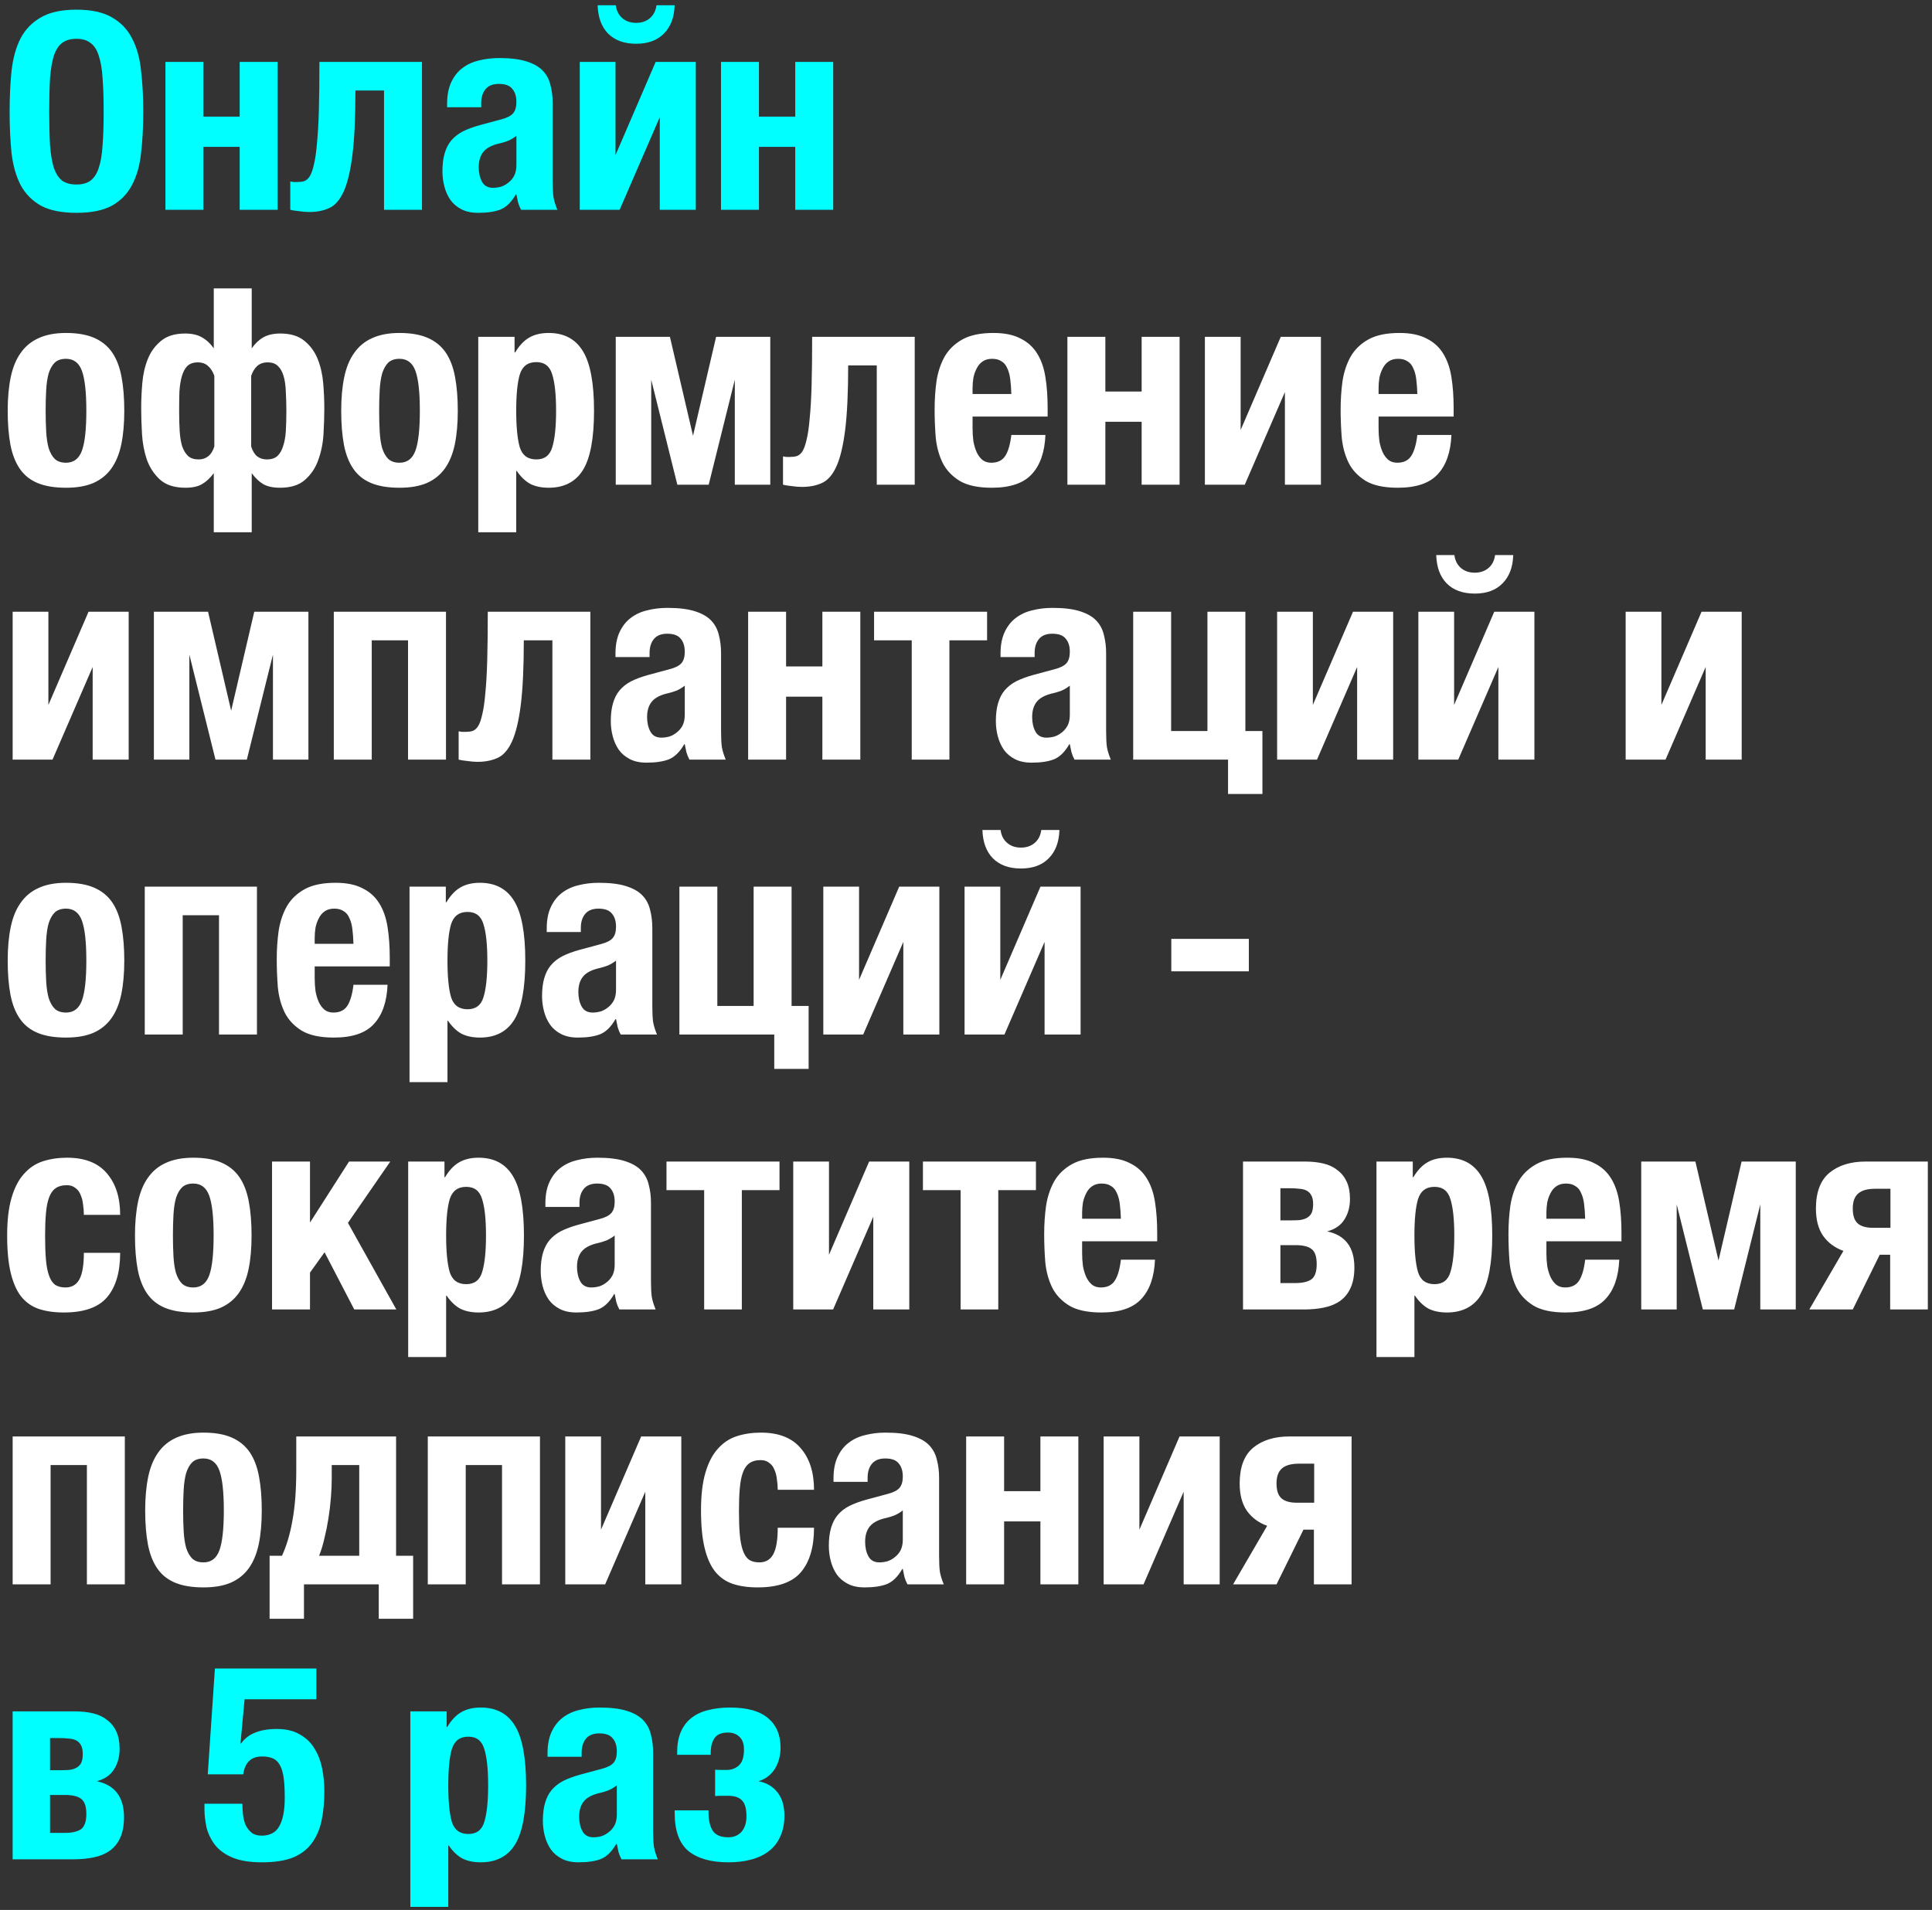
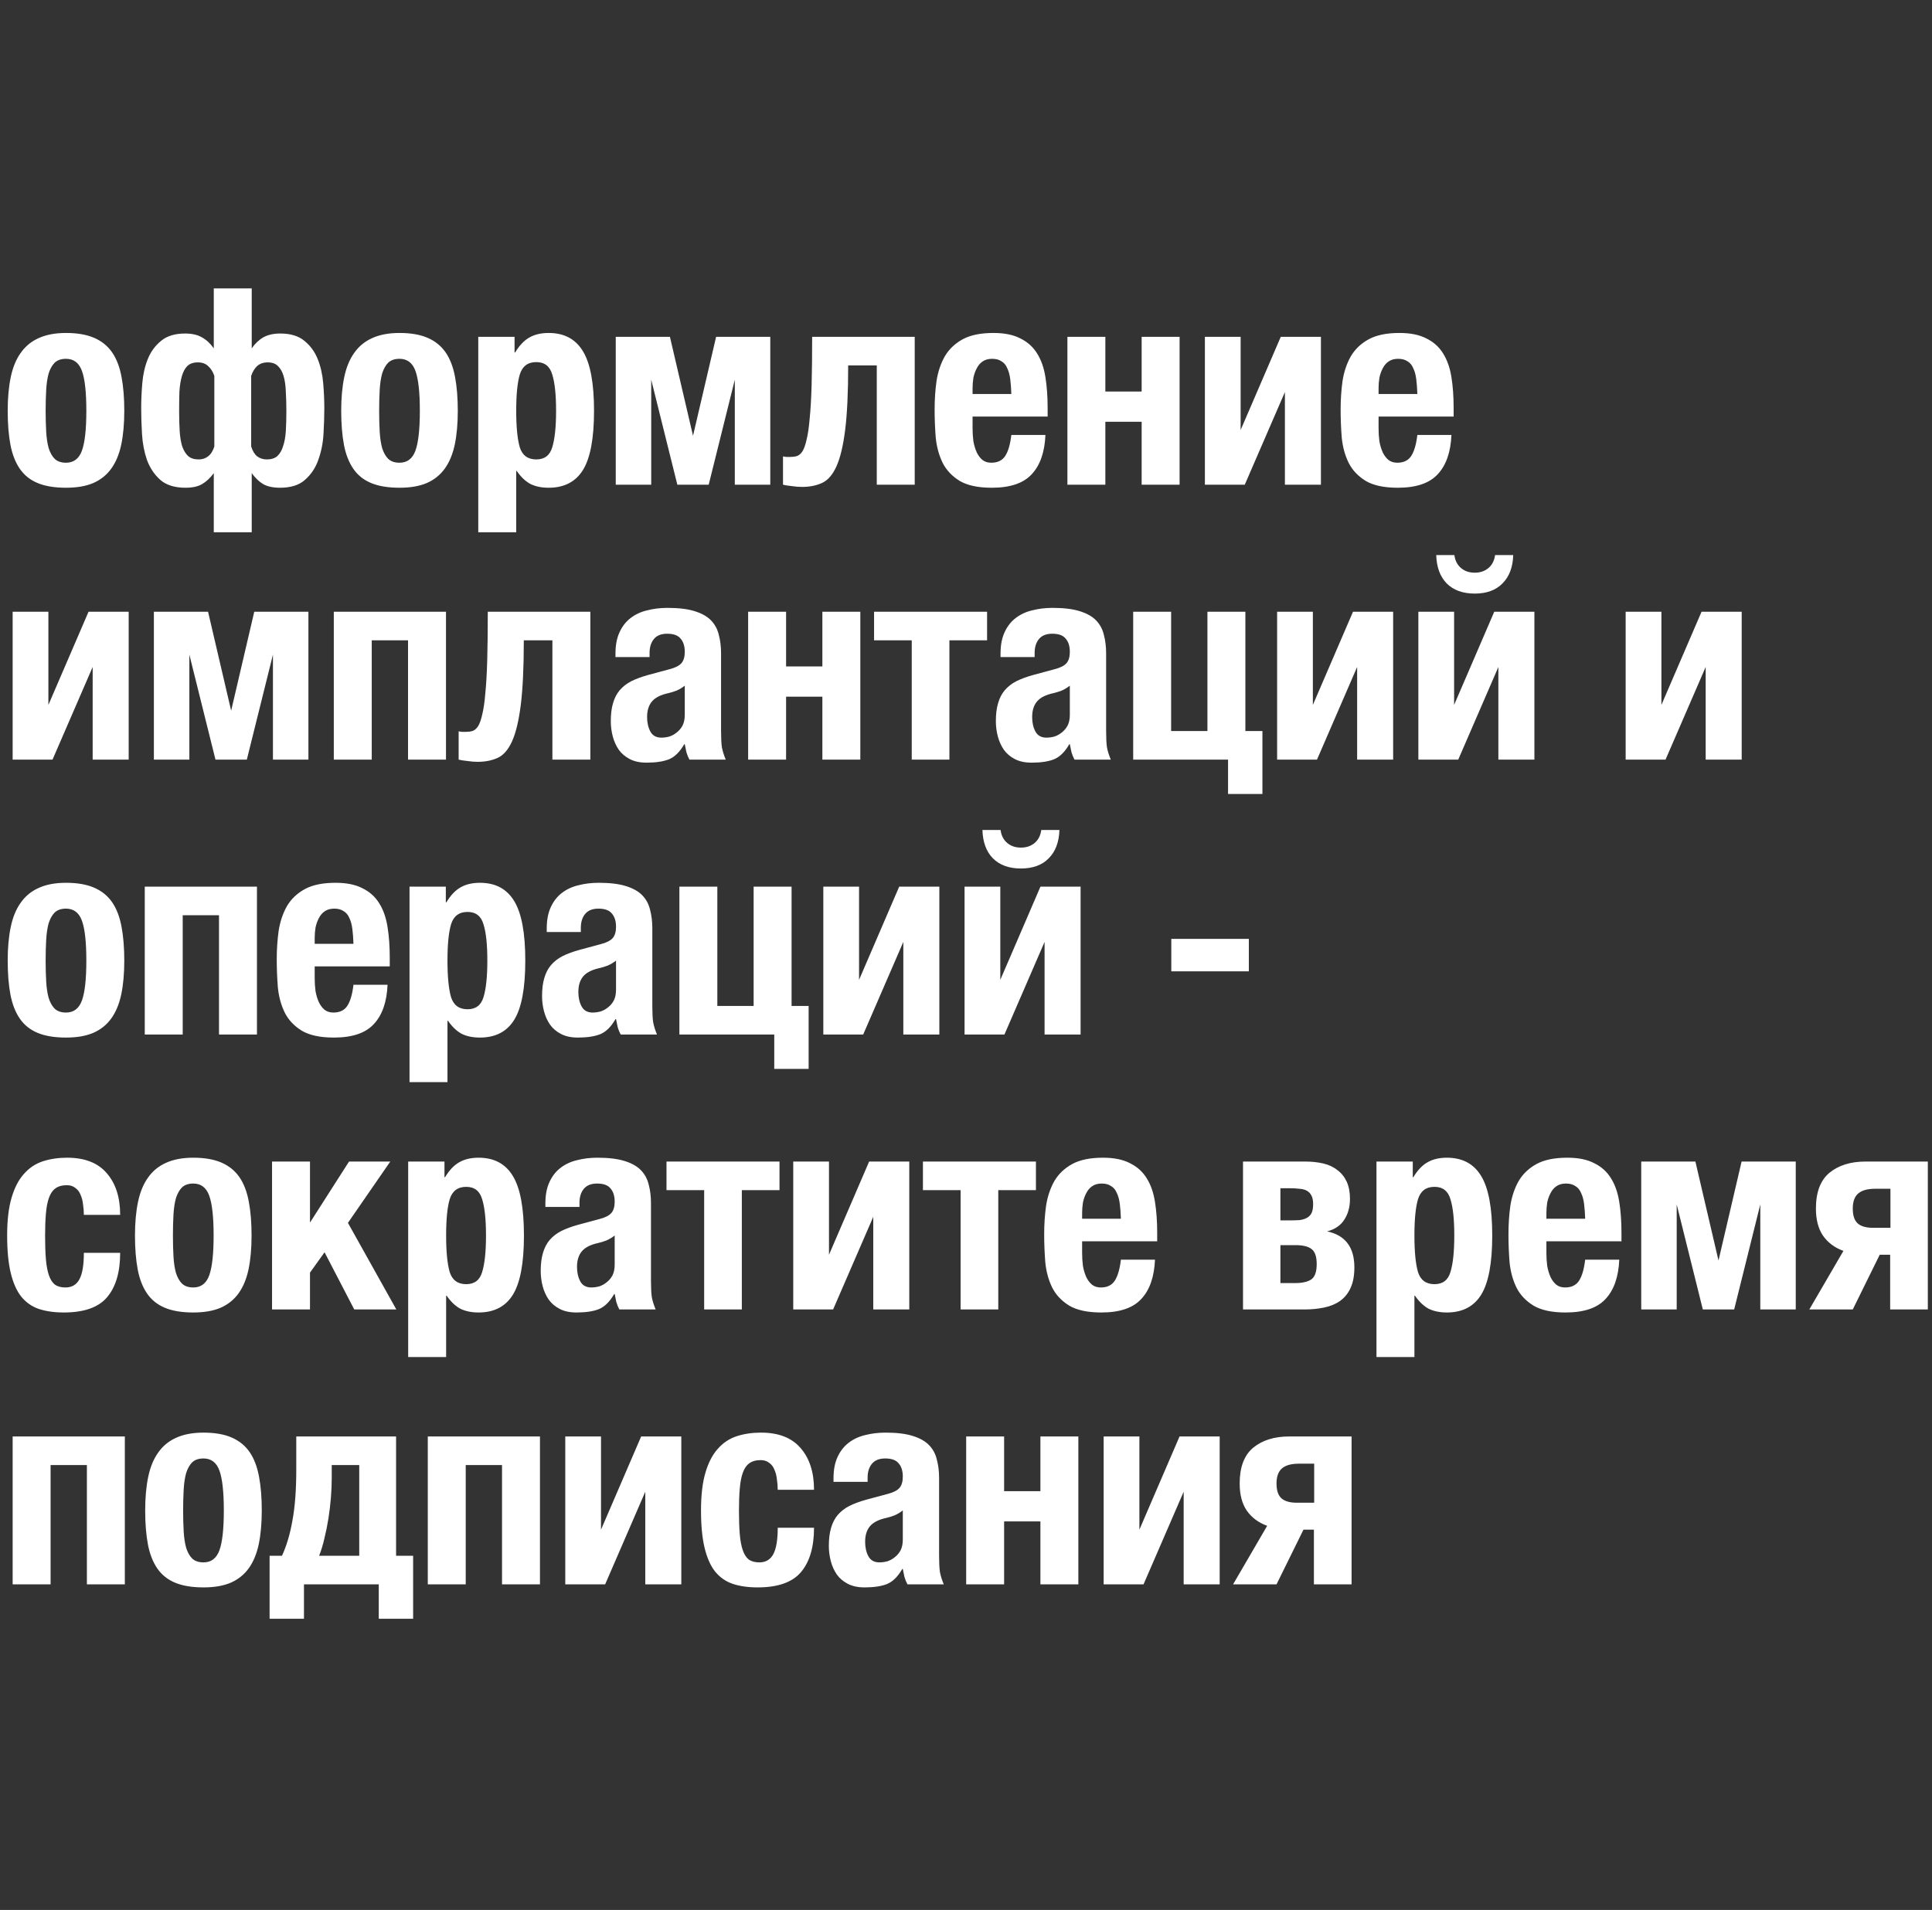
<svg xmlns="http://www.w3.org/2000/svg" width="267" height="264" viewBox="0 0 267 264" fill="none">
  <rect x="0" y="0" width="267" height="264" fill="#333333" stroke="none" />
-   <path d="M10.564 29.418C8.512 29.418 6.878 29.089 5.662 28.43C4.446 27.746 3.509 26.796 2.85 25.58C2.217 24.339 1.799 22.869 1.596 21.172C1.419 19.449 1.33 17.537 1.33 15.434C1.33 13.382 1.419 11.495 1.596 9.772C1.799 8.024 2.217 6.529 2.85 5.288C3.509 4.047 4.446 3.084 5.662 2.4C6.878 1.691 8.512 1.336 10.564 1.336C12.616 1.336 14.25 1.691 15.466 2.4C16.682 3.084 17.607 4.047 18.24 5.288C18.899 6.529 19.317 8.024 19.494 9.772C19.697 11.495 19.798 13.382 19.798 15.434C19.798 17.537 19.697 19.449 19.494 21.172C19.317 22.869 18.899 24.339 18.24 25.58C17.607 26.796 16.682 27.746 15.466 28.43C14.25 29.089 12.616 29.418 10.564 29.418ZM10.564 25.504C11.375 25.504 12.021 25.327 12.502 24.972C13.009 24.592 13.389 24.009 13.642 23.224C13.921 22.413 14.098 21.375 14.174 20.108C14.275 18.816 14.326 17.258 14.326 15.434C14.326 13.61 14.275 12.065 14.174 10.798C14.098 9.531 13.921 8.493 13.642 7.682C13.389 6.871 13.009 6.289 12.502 5.934C12.021 5.554 11.375 5.364 10.564 5.364C9.753 5.364 9.095 5.554 8.588 5.934C8.107 6.289 7.727 6.871 7.448 7.682C7.195 8.493 7.017 9.531 6.916 10.798C6.84 12.065 6.802 13.61 6.802 15.434C6.802 17.258 6.84 18.816 6.916 20.108C7.017 21.375 7.195 22.413 7.448 23.224C7.727 24.009 8.107 24.592 8.588 24.972C9.095 25.327 9.753 25.504 10.564 25.504ZM22.863 8.556H28.107V16.118H33.123V8.556H38.367V29H33.123V20.298H28.107V29H22.863V8.556ZM42.737 29.304C42.307 29.304 41.838 29.266 41.331 29.19C40.825 29.139 40.419 29.076 40.115 29V25.086C40.242 25.111 40.394 25.137 40.571 25.162C40.774 25.162 40.939 25.162 41.065 25.162C41.42 25.162 41.737 25.124 42.015 25.048C42.319 24.947 42.585 24.719 42.813 24.364C43.041 23.984 43.231 23.439 43.383 22.73C43.561 22.021 43.7 21.058 43.801 19.842C43.928 18.601 44.017 17.068 44.067 15.244C44.118 13.395 44.143 11.165 44.143 8.556H58.317V29H53.073V12.508H49.121C49.121 16.232 48.982 19.209 48.703 21.438C48.425 23.642 48.019 25.327 47.487 26.492C46.955 27.657 46.284 28.417 45.473 28.772C44.688 29.127 43.776 29.304 42.737 29.304ZM66.084 29.418C65.172 29.418 64.399 29.253 63.766 28.924C63.133 28.595 62.626 28.164 62.246 27.632C61.866 27.075 61.587 26.454 61.41 25.77C61.233 25.086 61.144 24.389 61.144 23.68C61.144 22.717 61.245 21.894 61.448 21.21C61.651 20.501 61.955 19.905 62.36 19.424C62.791 18.917 63.323 18.499 63.956 18.17C64.615 17.841 65.4 17.549 66.312 17.296L69.276 16.498C70.061 16.295 70.606 16.017 70.91 15.662C71.214 15.307 71.366 14.788 71.366 14.104C71.366 13.319 71.176 12.711 70.796 12.28C70.441 11.824 69.821 11.596 68.934 11.596C68.123 11.596 67.515 11.837 67.11 12.318C66.705 12.799 66.502 13.445 66.502 14.256V14.826H61.79V14.332C61.79 13.167 61.98 12.179 62.36 11.368C62.74 10.557 63.247 9.911 63.88 9.43C64.539 8.923 65.299 8.569 66.16 8.366C67.047 8.138 67.984 8.024 68.972 8.024C70.517 8.024 71.771 8.176 72.734 8.48C73.722 8.784 74.482 9.215 75.014 9.772C75.546 10.329 75.901 11.001 76.078 11.786C76.281 12.546 76.382 13.382 76.382 14.294V25.048C76.382 26.011 76.42 26.758 76.496 27.29C76.597 27.822 76.775 28.392 77.028 29H72.012C71.835 28.671 71.695 28.329 71.594 27.974C71.518 27.594 71.442 27.227 71.366 26.872H71.29C70.682 27.936 69.973 28.633 69.162 28.962C68.377 29.266 67.351 29.418 66.084 29.418ZM68.136 25.96C68.491 25.96 68.858 25.909 69.238 25.808C69.618 25.681 69.96 25.491 70.264 25.238C70.593 24.985 70.859 24.668 71.062 24.288C71.265 23.883 71.366 23.389 71.366 22.806V18.778C71.011 19.057 70.631 19.285 70.226 19.462C69.821 19.614 69.453 19.728 69.124 19.804C68.06 20.032 67.3 20.412 66.844 20.944C66.388 21.476 66.16 22.198 66.16 23.11C66.16 23.895 66.312 24.567 66.616 25.124C66.92 25.681 67.427 25.96 68.136 25.96ZM80.123 8.556H85.063V21.438L90.611 8.556H96.159V29H91.181V16.194L85.633 29H80.123V8.556ZM87.913 6.048C86.266 6.048 84.974 5.579 84.037 4.642C83.125 3.705 82.644 2.4 82.593 0.728H85.101C85.202 1.488 85.506 2.083 86.013 2.514C86.52 2.945 87.153 3.16 87.913 3.16C88.673 3.16 89.306 2.945 89.813 2.514C90.32 2.083 90.624 1.488 90.725 0.728H93.233C93.182 2.4 92.688 3.705 91.751 4.642C90.839 5.579 89.56 6.048 87.913 6.048ZM99.642 8.556H104.887V16.118H109.903V8.556H115.147V29H109.903V20.298H104.887V29H99.642V8.556ZM1.748 236.556H10.374C11.261 236.556 12.084 236.645 12.844 236.822C13.604 236.999 14.25 237.303 14.782 237.734C15.339 238.139 15.77 238.671 16.074 239.33C16.378 239.989 16.53 240.787 16.53 241.724C16.53 242.839 16.264 243.801 15.732 244.612C15.225 245.397 14.44 245.929 13.376 246.208C15.884 246.74 17.138 248.399 17.138 251.186C17.138 252.326 16.961 253.276 16.606 254.036C16.277 254.771 15.795 255.366 15.162 255.822C14.554 256.253 13.819 256.557 12.958 256.734C12.122 256.911 11.21 257 10.222 257H1.748V236.556ZM8.968 253.352C9.931 253.352 10.665 253.187 11.172 252.858C11.679 252.503 11.932 251.794 11.932 250.73C11.932 249.691 11.691 248.995 11.21 248.64C10.754 248.285 10.007 248.108 8.968 248.108H6.916V253.352H8.968ZM8.208 244.688C8.689 244.688 9.133 244.675 9.538 244.65C9.943 244.599 10.285 244.498 10.564 244.346C10.843 244.194 11.058 243.979 11.21 243.7C11.362 243.396 11.438 242.978 11.438 242.446C11.438 241.939 11.362 241.547 11.21 241.268C11.058 240.964 10.843 240.736 10.564 240.584C10.285 240.432 9.943 240.343 9.538 240.318C9.133 240.267 8.677 240.242 8.17 240.242H6.916V244.688H8.208ZM43.722 234.884H33.804L33.234 241.002H33.31C33.817 240.293 34.476 239.786 35.286 239.482C36.097 239.153 37.085 238.988 38.25 238.988C39.542 238.988 40.606 239.241 41.442 239.748C42.304 240.229 42.975 240.875 43.456 241.686C43.963 242.497 44.318 243.421 44.52 244.46C44.723 245.473 44.824 246.512 44.824 247.576C44.824 249.071 44.698 250.426 44.444 251.642C44.191 252.858 43.735 253.909 43.076 254.796C42.443 255.657 41.569 256.316 40.454 256.772C39.34 257.203 37.921 257.418 36.198 257.418C34.501 257.418 33.12 257.19 32.056 256.734C31.018 256.278 30.22 255.683 29.662 254.948C29.105 254.188 28.725 253.377 28.522 252.516C28.345 251.629 28.256 250.806 28.256 250.046V249.324H33.5C33.5 249.78 33.526 250.261 33.576 250.768C33.627 251.275 33.741 251.756 33.918 252.212C34.121 252.643 34.4 253.01 34.754 253.314C35.109 253.593 35.578 253.732 36.16 253.732C37.3 253.732 38.111 253.301 38.592 252.44C39.099 251.553 39.352 250.236 39.352 248.488C39.352 247.373 39.302 246.449 39.2 245.714C39.099 244.979 38.922 244.397 38.668 243.966C38.44 243.535 38.124 243.231 37.718 243.054C37.313 242.877 36.806 242.788 36.198 242.788C35.413 242.788 34.805 243.016 34.374 243.472C33.969 243.903 33.716 244.498 33.614 245.258H28.712L29.7 230.628H43.722V234.884ZM56.707 236.556H61.723V238.722H61.799C62.382 237.759 63.028 237.075 63.737 236.67C64.472 236.239 65.371 236.024 66.435 236.024C68.588 236.024 70.172 236.873 71.185 238.57C72.198 240.242 72.705 242.978 72.705 246.778C72.705 250.578 72.198 253.301 71.185 254.948C70.172 256.595 68.588 257.418 66.435 257.418C65.447 257.418 64.598 257.241 63.889 256.886C63.205 256.506 62.584 255.911 62.027 255.1H61.951V263.574H56.707V236.556ZM64.725 253.504C65.865 253.504 66.6 252.947 66.929 251.832C67.284 250.692 67.461 249.007 67.461 246.778C67.461 244.549 67.284 242.877 66.929 241.762C66.6 240.622 65.865 240.052 64.725 240.052C63.56 240.052 62.8 240.622 62.445 241.762C62.116 242.877 61.951 244.549 61.951 246.778C61.951 249.007 62.116 250.692 62.445 251.832C62.8 252.947 63.56 253.504 64.725 253.504ZM79.963 257.418C79.051 257.418 78.278 257.253 77.645 256.924C77.012 256.595 76.505 256.164 76.125 255.632C75.745 255.075 75.466 254.454 75.289 253.77C75.112 253.086 75.023 252.389 75.023 251.68C75.023 250.717 75.124 249.894 75.327 249.21C75.53 248.501 75.834 247.905 76.239 247.424C76.67 246.917 77.202 246.499 77.835 246.17C78.494 245.841 79.279 245.549 80.191 245.296L83.155 244.498C83.94 244.295 84.485 244.017 84.789 243.662C85.093 243.307 85.245 242.788 85.245 242.104C85.245 241.319 85.055 240.711 84.675 240.28C84.32 239.824 83.7 239.596 82.813 239.596C82.002 239.596 81.394 239.837 80.989 240.318C80.584 240.799 80.381 241.445 80.381 242.256V242.826H75.669V242.332C75.669 241.167 75.859 240.179 76.239 239.368C76.619 238.557 77.126 237.911 77.759 237.43C78.418 236.923 79.178 236.569 80.039 236.366C80.926 236.138 81.863 236.024 82.851 236.024C84.396 236.024 85.65 236.176 86.613 236.48C87.601 236.784 88.361 237.215 88.893 237.772C89.425 238.329 89.78 239.001 89.957 239.786C90.16 240.546 90.261 241.382 90.261 242.294V253.048C90.261 254.011 90.299 254.758 90.375 255.29C90.476 255.822 90.654 256.392 90.907 257H85.891C85.714 256.671 85.574 256.329 85.473 255.974C85.397 255.594 85.321 255.227 85.245 254.872H85.169C84.561 255.936 83.852 256.633 83.041 256.962C82.256 257.266 81.23 257.418 79.963 257.418ZM82.015 253.96C82.37 253.96 82.737 253.909 83.117 253.808C83.497 253.681 83.839 253.491 84.143 253.238C84.472 252.985 84.738 252.668 84.941 252.288C85.144 251.883 85.245 251.389 85.245 250.806V246.778C84.89 247.057 84.51 247.285 84.105 247.462C83.7 247.614 83.332 247.728 83.003 247.804C81.939 248.032 81.179 248.412 80.723 248.944C80.267 249.476 80.039 250.198 80.039 251.11C80.039 251.895 80.191 252.567 80.495 253.124C80.799 253.681 81.306 253.96 82.015 253.96ZM100.652 257.418C98.271 257.418 96.434 256.899 95.142 255.86C93.875 254.796 93.242 253.048 93.242 250.616V250.236H97.916V250.502C97.916 251.617 98.119 252.478 98.524 253.086C98.929 253.669 99.639 253.96 100.652 253.96C101.412 253.96 102.02 253.707 102.476 253.2C102.932 252.668 103.16 251.959 103.16 251.072C103.16 250.008 102.957 249.273 102.552 248.868C102.147 248.437 101.501 248.222 100.614 248.222C100.487 248.222 100.221 248.222 99.816 248.222C99.436 248.222 99.107 248.235 98.828 248.26V244.612C99.031 244.637 99.322 244.65 99.702 244.65C100.082 244.65 100.323 244.65 100.424 244.65C101.083 244.65 101.64 244.447 102.096 244.042C102.577 243.611 102.818 242.877 102.818 241.838C102.818 241.053 102.615 240.47 102.21 240.09C101.805 239.685 101.273 239.482 100.614 239.482C99.727 239.482 99.107 239.735 98.752 240.242C98.397 240.749 98.22 241.433 98.22 242.294V242.56H93.584V242.218C93.584 241.078 93.761 240.115 94.116 239.33C94.471 238.545 94.965 237.911 95.598 237.43C96.257 236.923 97.029 236.569 97.916 236.366C98.828 236.138 99.816 236.024 100.88 236.024C103.261 236.024 105.022 236.518 106.162 237.506C107.302 238.469 107.872 239.824 107.872 241.572C107.872 242.079 107.809 242.585 107.682 243.092C107.555 243.573 107.365 244.029 107.112 244.46C106.859 244.865 106.542 245.22 106.162 245.524C105.782 245.828 105.339 246.056 104.832 246.208C105.972 246.436 106.846 246.955 107.454 247.766C108.087 248.551 108.404 249.628 108.404 250.996C108.404 252.085 108.214 253.035 107.834 253.846C107.479 254.657 106.96 255.328 106.276 255.86C105.592 256.392 104.769 256.785 103.806 257.038C102.869 257.291 101.817 257.418 100.652 257.418Z" fill="#00FFFF" />
  <path d="M9.12 67.418C7.549 67.418 6.245 67.203 5.206 66.772C4.167 66.341 3.344 65.683 2.736 64.796C2.128 63.909 1.697 62.807 1.444 61.49C1.191 60.147 1.064 58.577 1.064 56.778C1.064 55.03 1.203 53.485 1.482 52.142C1.761 50.799 2.217 49.685 2.85 48.798C3.483 47.886 4.307 47.202 5.32 46.746C6.359 46.265 7.625 46.024 9.12 46.024C10.691 46.024 11.995 46.252 13.034 46.708C14.073 47.164 14.896 47.835 15.504 48.722C16.112 49.609 16.543 50.736 16.796 52.104C17.049 53.447 17.176 55.005 17.176 56.778C17.176 58.551 17.037 60.109 16.758 61.452C16.479 62.769 16.023 63.871 15.39 64.758C14.757 65.645 13.921 66.316 12.882 66.772C11.869 67.203 10.615 67.418 9.12 67.418ZM9.12 63.96C10.184 63.96 10.919 63.403 11.324 62.288C11.729 61.173 11.932 59.337 11.932 56.778C11.932 54.219 11.729 52.383 11.324 51.268C10.919 50.153 10.184 49.596 9.12 49.596C8.461 49.596 7.942 49.773 7.562 50.128C7.207 50.483 6.929 50.977 6.726 51.61C6.549 52.243 6.435 53.003 6.384 53.89C6.333 54.777 6.308 55.739 6.308 56.778C6.308 57.817 6.333 58.779 6.384 59.666C6.435 60.553 6.549 61.313 6.726 61.946C6.929 62.579 7.207 63.073 7.562 63.428C7.942 63.783 8.461 63.96 9.12 63.96ZM29.544 65.404C29.037 66.088 28.492 66.595 27.91 66.924C27.352 67.253 26.593 67.418 25.63 67.418C24.135 67.418 22.97 67.051 22.134 66.316C21.323 65.581 20.715 64.669 20.31 63.58C19.93 62.465 19.702 61.275 19.626 60.008C19.55 58.716 19.512 57.513 19.512 56.398C19.512 55.334 19.562 54.194 19.664 52.978C19.765 51.762 20.018 50.647 20.424 49.634C20.829 48.621 21.437 47.785 22.248 47.126C23.058 46.442 24.173 46.1 25.592 46.1C26.529 46.1 27.302 46.277 27.91 46.632C28.543 46.987 29.088 47.493 29.544 48.152V39.868H34.788V48.152C35.244 47.493 35.776 46.987 36.384 46.632C37.017 46.277 37.803 46.1 38.74 46.1C40.158 46.1 41.273 46.442 42.084 47.126C42.895 47.785 43.502 48.621 43.908 49.634C44.313 50.647 44.566 51.762 44.668 52.978C44.769 54.194 44.82 55.334 44.82 56.398C44.82 57.513 44.782 58.716 44.706 60.008C44.63 61.275 44.389 62.465 43.984 63.58C43.604 64.669 42.996 65.581 42.16 66.316C41.349 67.051 40.197 67.418 38.702 67.418C37.739 67.418 36.967 67.253 36.384 66.924C35.827 66.595 35.294 66.088 34.788 65.404V73.574H29.544V65.404ZM27.454 63.504C27.96 63.504 28.391 63.365 28.746 63.086C29.126 62.807 29.417 62.351 29.62 61.718V51.952C29.417 51.369 29.126 50.913 28.746 50.584C28.391 50.255 27.922 50.09 27.34 50.09C26.732 50.09 26.25 50.255 25.896 50.584C25.567 50.913 25.313 51.382 25.136 51.99C24.959 52.598 24.845 53.32 24.794 54.156C24.768 54.967 24.756 55.866 24.756 56.854C24.756 57.842 24.781 58.754 24.832 59.59C24.883 60.401 24.997 61.097 25.174 61.68C25.377 62.263 25.655 62.719 26.01 63.048C26.364 63.352 26.846 63.504 27.454 63.504ZM36.878 63.504C37.486 63.504 37.967 63.352 38.322 63.048C38.676 62.719 38.943 62.263 39.12 61.68C39.322 61.097 39.449 60.401 39.5 59.59C39.55 58.754 39.576 57.842 39.576 56.854C39.576 55.866 39.55 54.967 39.5 54.156C39.474 53.32 39.373 52.598 39.196 51.99C39.019 51.382 38.752 50.913 38.398 50.584C38.069 50.255 37.6 50.09 36.992 50.09C36.409 50.09 35.928 50.255 35.548 50.584C35.193 50.913 34.914 51.369 34.712 51.952V61.718C34.914 62.351 35.193 62.807 35.548 63.086C35.928 63.365 36.371 63.504 36.878 63.504ZM55.21 67.418C53.639 67.418 52.334 67.203 51.296 66.772C50.257 66.341 49.434 65.683 48.826 64.796C48.218 63.909 47.787 62.807 47.534 61.49C47.281 60.147 47.154 58.577 47.154 56.778C47.154 55.03 47.293 53.485 47.572 52.142C47.85 50.799 48.306 49.685 48.94 48.798C49.573 47.886 50.397 47.202 51.41 46.746C52.449 46.265 53.715 46.024 55.21 46.024C56.781 46.024 58.085 46.252 59.124 46.708C60.163 47.164 60.986 47.835 61.594 48.722C62.202 49.609 62.633 50.736 62.886 52.104C63.139 53.447 63.266 55.005 63.266 56.778C63.266 58.551 63.127 60.109 62.848 61.452C62.569 62.769 62.113 63.871 61.48 64.758C60.846 65.645 60.011 66.316 58.972 66.772C57.959 67.203 56.705 67.418 55.21 67.418ZM55.21 63.96C56.274 63.96 57.008 63.403 57.414 62.288C57.819 61.173 58.022 59.337 58.022 56.778C58.022 54.219 57.819 52.383 57.414 51.268C57.008 50.153 56.274 49.596 55.21 49.596C54.551 49.596 54.032 49.773 53.652 50.128C53.297 50.483 53.019 50.977 52.816 51.61C52.639 52.243 52.525 53.003 52.474 53.89C52.423 54.777 52.398 55.739 52.398 56.778C52.398 57.817 52.423 58.779 52.474 59.666C52.525 60.553 52.639 61.313 52.816 61.946C53.019 62.579 53.297 63.073 53.652 63.428C54.032 63.783 54.551 63.96 55.21 63.96ZM66.096 46.556H71.112V48.722H71.188C71.77 47.759 72.416 47.075 73.126 46.67C73.86 46.239 74.76 46.024 75.824 46.024C77.977 46.024 79.56 46.873 80.574 48.57C81.587 50.242 82.094 52.978 82.094 56.778C82.094 60.578 81.587 63.301 80.574 64.948C79.56 66.595 77.977 67.418 75.824 67.418C74.836 67.418 73.987 67.241 73.278 66.886C72.594 66.506 71.973 65.911 71.416 65.1H71.34V73.574H66.096V46.556ZM74.114 63.504C75.254 63.504 75.988 62.947 76.318 61.832C76.672 60.692 76.85 59.007 76.85 56.778C76.85 54.549 76.672 52.877 76.318 51.762C75.988 50.622 75.254 50.052 74.114 50.052C72.948 50.052 72.188 50.622 71.834 51.762C71.504 52.877 71.34 54.549 71.34 56.778C71.34 59.007 71.504 60.692 71.834 61.832C72.188 62.947 72.948 63.504 74.114 63.504ZM85.096 46.556H92.582L95.774 60.236L98.966 46.556H106.452V67H101.55V52.484L97.94 67H93.608L89.998 52.484V67H85.096V46.556ZM110.833 67.304C110.402 67.304 109.934 67.266 109.427 67.19C108.92 67.139 108.515 67.076 108.211 67V63.086C108.338 63.111 108.49 63.137 108.667 63.162C108.87 63.162 109.034 63.162 109.161 63.162C109.516 63.162 109.832 63.124 110.111 63.048C110.415 62.947 110.681 62.719 110.909 62.364C111.137 61.984 111.327 61.439 111.479 60.73C111.656 60.021 111.796 59.058 111.897 57.842C112.024 56.601 112.112 55.068 112.163 53.244C112.214 51.395 112.239 49.165 112.239 46.556H126.413V67H121.169V50.508H117.217C117.217 54.232 117.078 57.209 116.799 59.438C116.52 61.642 116.115 63.327 115.583 64.492C115.051 65.657 114.38 66.417 113.569 66.772C112.784 67.127 111.872 67.304 110.833 67.304ZM137.068 67.418C135.168 67.418 133.686 67.101 132.622 66.468C131.558 65.809 130.772 64.973 130.266 63.96C129.759 62.921 129.442 61.756 129.316 60.464C129.214 59.172 129.164 57.88 129.164 56.588C129.164 55.22 129.252 53.903 129.43 52.636C129.632 51.369 130.012 50.242 130.57 49.254C131.152 48.266 131.976 47.481 133.04 46.898C134.104 46.315 135.522 46.024 137.296 46.024C138.816 46.024 140.057 46.277 141.02 46.784C142.008 47.265 142.78 47.962 143.338 48.874C143.895 49.761 144.275 50.85 144.478 52.142C144.68 53.409 144.782 54.827 144.782 56.398V57.576H134.408V59.21C134.408 59.818 134.446 60.413 134.522 60.996C134.623 61.553 134.775 62.06 134.978 62.516C135.18 62.947 135.446 63.301 135.776 63.58C136.105 63.833 136.51 63.96 136.992 63.96C137.878 63.96 138.524 63.643 138.93 63.01C139.335 62.377 139.614 61.414 139.766 60.122H144.478C144.376 62.503 143.743 64.315 142.578 65.556C141.438 66.797 139.601 67.418 137.068 67.418ZM139.766 54.46C139.74 53.675 139.69 52.991 139.614 52.408C139.538 51.8 139.398 51.293 139.196 50.888C139.018 50.457 138.752 50.141 138.398 49.938C138.068 49.71 137.638 49.596 137.106 49.596C136.574 49.596 136.13 49.723 135.776 49.976C135.446 50.204 135.18 50.521 134.978 50.926C134.775 51.306 134.623 51.737 134.522 52.218C134.446 52.699 134.408 53.181 134.408 53.662V54.46H139.766ZM147.514 46.556H152.758V54.118H157.774V46.556H163.018V67H157.774V58.298H152.758V67H147.514V46.556ZM166.514 46.556H171.454V59.438L177.002 46.556H182.55V67H177.572V54.194L172.024 67H166.514V46.556ZM193.177 67.418C191.277 67.418 189.795 67.101 188.731 66.468C187.667 65.809 186.882 64.973 186.375 63.96C185.868 62.921 185.552 61.756 185.425 60.464C185.324 59.172 185.273 57.88 185.273 56.588C185.273 55.22 185.362 53.903 185.539 52.636C185.742 51.369 186.122 50.242 186.679 49.254C187.262 48.266 188.085 47.481 189.149 46.898C190.213 46.315 191.632 46.024 193.405 46.024C194.925 46.024 196.166 46.277 197.129 46.784C198.117 47.265 198.89 47.962 199.447 48.874C200.004 49.761 200.384 50.85 200.587 52.142C200.79 53.409 200.891 54.827 200.891 56.398V57.576H190.517V59.21C190.517 59.818 190.555 60.413 190.631 60.996C190.732 61.553 190.884 62.06 191.087 62.516C191.29 62.947 191.556 63.301 191.885 63.58C192.214 63.833 192.62 63.96 193.101 63.96C193.988 63.96 194.634 63.643 195.039 63.01C195.444 62.377 195.723 61.414 195.875 60.122H200.587C200.486 62.503 199.852 64.315 198.687 65.556C197.547 66.797 195.71 67.418 193.177 67.418ZM195.875 54.46C195.85 53.675 195.799 52.991 195.723 52.408C195.647 51.8 195.508 51.293 195.305 50.888C195.128 50.457 194.862 50.141 194.507 49.938C194.178 49.71 193.747 49.596 193.215 49.596C192.683 49.596 192.24 49.723 191.885 49.976C191.556 50.204 191.29 50.521 191.087 50.926C190.884 51.306 190.732 51.737 190.631 52.218C190.555 52.699 190.517 53.181 190.517 53.662V54.46H195.875ZM1.748 84.556H6.688V97.438L12.236 84.556H17.784V105H12.806V92.194L7.258 105H1.748V84.556ZM21.267 84.556H28.753L31.945 98.236L35.138 84.556H42.623V105H37.721V90.484L34.111 105H29.779L26.169 90.484V105H21.267V84.556ZM46.131 84.556H61.635V105H56.391V88.508H51.375V105H46.131V84.556ZM66.005 105.304C65.574 105.304 65.106 105.266 64.599 105.19C64.092 105.139 63.687 105.076 63.383 105V101.086C63.51 101.111 63.661 101.137 63.839 101.162C64.041 101.162 64.206 101.162 64.333 101.162C64.688 101.162 65.004 101.124 65.283 101.048C65.587 100.947 65.853 100.719 66.081 100.364C66.309 99.984 66.499 99.439 66.651 98.73C66.828 98.021 66.968 97.058 67.069 95.842C67.195 94.601 67.284 93.068 67.335 91.244C67.385 89.395 67.411 87.165 67.411 84.556H81.585V105H76.341V88.508H72.389C72.389 92.232 72.249 95.209 71.971 97.438C71.692 99.642 71.287 101.327 70.755 102.492C70.223 103.657 69.552 104.417 68.741 104.772C67.956 105.127 67.043 105.304 66.005 105.304ZM89.352 105.418C88.44 105.418 87.667 105.253 87.034 104.924C86.4 104.595 85.894 104.164 85.514 103.632C85.134 103.075 84.855 102.454 84.678 101.77C84.5 101.086 84.412 100.389 84.412 99.68C84.412 98.717 84.513 97.894 84.716 97.21C84.918 96.501 85.222 95.905 85.628 95.424C86.058 94.917 86.59 94.499 87.224 94.17C87.882 93.841 88.668 93.549 89.58 93.296L92.544 92.498C93.329 92.295 93.874 92.017 94.178 91.662C94.482 91.307 94.634 90.788 94.634 90.104C94.634 89.319 94.444 88.711 94.064 88.28C93.709 87.824 93.088 87.596 92.202 87.596C91.391 87.596 90.783 87.837 90.378 88.318C89.972 88.799 89.77 89.445 89.77 90.256V90.826H85.058V90.332C85.058 89.167 85.248 88.179 85.628 87.368C86.008 86.557 86.514 85.911 87.148 85.43C87.806 84.923 88.566 84.569 89.428 84.366C90.314 84.138 91.252 84.024 92.24 84.024C93.785 84.024 95.039 84.176 96.002 84.48C96.99 84.784 97.75 85.215 98.282 85.772C98.814 86.329 99.168 87.001 99.346 87.786C99.548 88.546 99.65 89.382 99.65 90.294V101.048C99.65 102.011 99.688 102.758 99.764 103.29C99.865 103.822 100.042 104.392 100.296 105H95.28C95.102 104.671 94.963 104.329 94.862 103.974C94.786 103.594 94.71 103.227 94.634 102.872H94.558C93.95 103.936 93.24 104.633 92.43 104.962C91.644 105.266 90.618 105.418 89.352 105.418ZM91.404 101.96C91.758 101.96 92.126 101.909 92.506 101.808C92.886 101.681 93.228 101.491 93.532 101.238C93.861 100.985 94.127 100.668 94.33 100.288C94.532 99.883 94.634 99.389 94.634 98.806V94.778C94.279 95.057 93.899 95.285 93.494 95.462C93.088 95.614 92.721 95.728 92.392 95.804C91.328 96.032 90.568 96.412 90.112 96.944C89.656 97.476 89.428 98.198 89.428 99.11C89.428 99.895 89.58 100.567 89.884 101.124C90.188 101.681 90.694 101.96 91.404 101.96ZM103.391 84.556H108.635V92.118H113.651V84.556H118.895V105H113.651V96.298H108.635V105H103.391V84.556ZM126.001 88.508H120.795V84.556H136.413V88.508H131.207V105H126.001V88.508ZM142.567 105.418C141.655 105.418 140.882 105.253 140.249 104.924C139.615 104.595 139.109 104.164 138.729 103.632C138.349 103.075 138.07 102.454 137.893 101.77C137.715 101.086 137.627 100.389 137.627 99.68C137.627 98.717 137.728 97.894 137.931 97.21C138.133 96.501 138.437 95.905 138.843 95.424C139.273 94.917 139.805 94.499 140.439 94.17C141.097 93.841 141.883 93.549 142.795 93.296L145.759 92.498C146.544 92.295 147.089 92.017 147.393 91.662C147.697 91.307 147.849 90.788 147.849 90.104C147.849 89.319 147.659 88.711 147.279 88.28C146.924 87.824 146.303 87.596 145.417 87.596C144.606 87.596 143.998 87.837 143.593 88.318C143.187 88.799 142.985 89.445 142.985 90.256V90.826H138.273V90.332C138.273 89.167 138.463 88.179 138.843 87.368C139.223 86.557 139.729 85.911 140.363 85.43C141.021 84.923 141.781 84.569 142.643 84.366C143.529 84.138 144.467 84.024 145.455 84.024C147 84.024 148.254 84.176 149.217 84.48C150.205 84.784 150.965 85.215 151.497 85.772C152.029 86.329 152.383 87.001 152.561 87.786C152.763 88.546 152.865 89.382 152.865 90.294V101.048C152.865 102.011 152.903 102.758 152.979 103.29C153.08 103.822 153.257 104.392 153.511 105H148.495C148.317 104.671 148.178 104.329 148.077 103.974C148.001 103.594 147.925 103.227 147.849 102.872H147.773C147.165 103.936 146.455 104.633 145.645 104.962C144.859 105.266 143.833 105.418 142.567 105.418ZM144.619 101.96C144.973 101.96 145.341 101.909 145.721 101.808C146.101 101.681 146.443 101.491 146.747 101.238C147.076 100.985 147.342 100.668 147.545 100.288C147.747 99.883 147.849 99.389 147.849 98.806V94.778C147.494 95.057 147.114 95.285 146.709 95.462C146.303 95.614 145.936 95.728 145.607 95.804C144.543 96.032 143.783 96.412 143.327 96.944C142.871 97.476 142.643 98.198 142.643 99.11C142.643 99.895 142.795 100.567 143.099 101.124C143.403 101.681 143.909 101.96 144.619 101.96ZM169.715 105H156.605V84.556H161.849V101.048H166.865V84.556H172.109V101.048H174.465V109.75H169.715V105ZM176.496 84.556H181.436V97.438L186.984 84.556H192.532V105H187.554V92.194L182.006 105H176.496V84.556ZM196.016 84.556H200.956V97.438L206.504 84.556H212.052V105H207.074V92.194L201.526 105H196.016V84.556ZM203.806 82.048C202.159 82.048 200.867 81.579 199.93 80.642C199.018 79.705 198.536 78.4 198.486 76.728H200.994C201.095 77.488 201.399 78.083 201.906 78.514C202.412 78.945 203.046 79.16 203.806 79.16C204.566 79.16 205.199 78.945 205.706 78.514C206.212 78.083 206.516 77.488 206.618 76.728H209.126C209.075 78.4 208.581 79.705 207.644 80.642C206.732 81.579 205.452 82.048 203.806 82.048ZM224.664 84.556H229.604V97.438L235.152 84.556H240.7V105H235.722V92.194L230.174 105H224.664V84.556ZM9.12 143.418C7.549 143.418 6.245 143.203 5.206 142.772C4.167 142.341 3.344 141.683 2.736 140.796C2.128 139.909 1.697 138.807 1.444 137.49C1.191 136.147 1.064 134.577 1.064 132.778C1.064 131.03 1.203 129.485 1.482 128.142C1.761 126.799 2.217 125.685 2.85 124.798C3.483 123.886 4.307 123.202 5.32 122.746C6.359 122.265 7.625 122.024 9.12 122.024C10.691 122.024 11.995 122.252 13.034 122.708C14.073 123.164 14.896 123.835 15.504 124.722C16.112 125.609 16.543 126.736 16.796 128.104C17.049 129.447 17.176 131.005 17.176 132.778C17.176 134.551 17.037 136.109 16.758 137.452C16.479 138.769 16.023 139.871 15.39 140.758C14.757 141.645 13.921 142.316 12.882 142.772C11.869 143.203 10.615 143.418 9.12 143.418ZM9.12 139.96C10.184 139.96 10.919 139.403 11.324 138.288C11.729 137.173 11.932 135.337 11.932 132.778C11.932 130.219 11.729 128.383 11.324 127.268C10.919 126.153 10.184 125.596 9.12 125.596C8.461 125.596 7.942 125.773 7.562 126.128C7.207 126.483 6.929 126.977 6.726 127.61C6.549 128.243 6.435 129.003 6.384 129.89C6.333 130.777 6.308 131.739 6.308 132.778C6.308 133.817 6.333 134.779 6.384 135.666C6.435 136.553 6.549 137.313 6.726 137.946C6.929 138.579 7.207 139.073 7.562 139.428C7.942 139.783 8.461 139.96 9.12 139.96ZM20.006 122.556H35.51V143H30.266V126.508H25.25V143H20.006V122.556ZM46.15 143.418C44.25 143.418 42.768 143.101 41.704 142.468C40.64 141.809 39.855 140.973 39.348 139.96C38.841 138.921 38.525 137.756 38.398 136.464C38.297 135.172 38.246 133.88 38.246 132.588C38.246 131.22 38.334 129.903 38.512 128.636C38.715 127.369 39.094 126.242 39.652 125.254C40.234 124.266 41.058 123.481 42.122 122.898C43.186 122.315 44.605 122.024 46.378 122.024C47.898 122.024 49.139 122.277 50.102 122.784C51.09 123.265 51.862 123.962 52.42 124.874C52.977 125.761 53.357 126.85 53.56 128.142C53.763 129.409 53.864 130.827 53.864 132.398V133.576H43.49V135.21C43.49 135.818 43.528 136.413 43.604 136.996C43.705 137.553 43.857 138.06 44.06 138.516C44.263 138.947 44.529 139.301 44.858 139.58C45.187 139.833 45.593 139.96 46.074 139.96C46.961 139.96 47.606 139.643 48.012 139.01C48.417 138.377 48.696 137.414 48.848 136.122H53.56C53.459 138.503 52.825 140.315 51.66 141.556C50.52 142.797 48.683 143.418 46.15 143.418ZM48.848 130.46C48.822 129.675 48.772 128.991 48.696 128.408C48.62 127.8 48.48 127.293 48.278 126.888C48.1 126.457 47.834 126.141 47.48 125.938C47.151 125.71 46.72 125.596 46.188 125.596C45.656 125.596 45.212 125.723 44.858 125.976C44.529 126.204 44.263 126.521 44.06 126.926C43.857 127.306 43.705 127.737 43.604 128.218C43.528 128.699 43.49 129.181 43.49 129.662V130.46H48.848ZM56.596 122.556H61.612V124.722H61.688C62.27 123.759 62.916 123.075 63.626 122.67C64.36 122.239 65.26 122.024 66.324 122.024C68.477 122.024 70.06 122.873 71.074 124.57C72.087 126.242 72.594 128.978 72.594 132.778C72.594 136.578 72.087 139.301 71.074 140.948C70.06 142.595 68.477 143.418 66.324 143.418C65.336 143.418 64.487 143.241 63.778 142.886C63.094 142.506 62.473 141.911 61.916 141.1H61.84V149.574H56.596V122.556ZM64.614 139.504C65.754 139.504 66.488 138.947 66.818 137.832C67.172 136.692 67.35 135.007 67.35 132.778C67.35 130.549 67.172 128.877 66.818 127.762C66.488 126.622 65.754 126.052 64.614 126.052C63.448 126.052 62.688 126.622 62.334 127.762C62.004 128.877 61.84 130.549 61.84 132.778C61.84 135.007 62.004 136.692 62.334 137.832C62.688 138.947 63.448 139.504 64.614 139.504ZM79.852 143.418C78.94 143.418 78.167 143.253 77.534 142.924C76.9 142.595 76.394 142.164 76.014 141.632C75.634 141.075 75.355 140.454 75.178 139.77C75 139.086 74.912 138.389 74.912 137.68C74.912 136.717 75.013 135.894 75.216 135.21C75.418 134.501 75.722 133.905 76.128 133.424C76.558 132.917 77.09 132.499 77.724 132.17C78.382 131.841 79.168 131.549 80.08 131.296L83.044 130.498C83.829 130.295 84.374 130.017 84.678 129.662C84.982 129.307 85.134 128.788 85.134 128.104C85.134 127.319 84.944 126.711 84.564 126.28C84.209 125.824 83.588 125.596 82.702 125.596C81.891 125.596 81.283 125.837 80.878 126.318C80.472 126.799 80.27 127.445 80.27 128.256V128.826H75.558V128.332C75.558 127.167 75.748 126.179 76.128 125.368C76.508 124.557 77.014 123.911 77.648 123.43C78.306 122.923 79.066 122.569 79.928 122.366C80.814 122.138 81.752 122.024 82.74 122.024C84.285 122.024 85.539 122.176 86.502 122.48C87.49 122.784 88.25 123.215 88.782 123.772C89.314 124.329 89.668 125.001 89.846 125.786C90.048 126.546 90.15 127.382 90.15 128.294V139.048C90.15 140.011 90.188 140.758 90.264 141.29C90.365 141.822 90.542 142.392 90.796 143H85.78C85.602 142.671 85.463 142.329 85.362 141.974C85.286 141.594 85.21 141.227 85.134 140.872H85.058C84.45 141.936 83.74 142.633 82.93 142.962C82.144 143.266 81.118 143.418 79.852 143.418ZM81.904 139.96C82.258 139.96 82.626 139.909 83.006 139.808C83.386 139.681 83.728 139.491 84.032 139.238C84.361 138.985 84.627 138.668 84.83 138.288C85.032 137.883 85.134 137.389 85.134 136.806V132.778C84.779 133.057 84.399 133.285 83.994 133.462C83.588 133.614 83.221 133.728 82.892 133.804C81.828 134.032 81.068 134.412 80.612 134.944C80.156 135.476 79.928 136.198 79.928 137.11C79.928 137.895 80.08 138.567 80.384 139.124C80.688 139.681 81.194 139.96 81.904 139.96ZM107.001 143H93.891V122.556H99.135V139.048H104.151V122.556H109.395V139.048H111.751V147.75H107.001V143ZM113.781 122.556H118.721V135.438L124.269 122.556H129.817V143H124.839V130.194L119.291 143H113.781V122.556ZM133.301 122.556H138.241V135.438L143.789 122.556H149.337V143H144.359V130.194L138.811 143H133.301V122.556ZM141.091 120.048C139.444 120.048 138.152 119.579 137.215 118.642C136.303 117.705 135.821 116.4 135.771 114.728H138.279C138.38 115.488 138.684 116.083 139.191 116.514C139.697 116.945 140.331 117.16 141.091 117.16C141.851 117.16 142.484 116.945 142.991 116.514C143.497 116.083 143.801 115.488 143.903 114.728H146.411C146.36 116.4 145.866 117.705 144.929 118.642C144.017 119.579 142.737 120.048 141.091 120.048ZM172.589 129.776V134.26H161.873V129.776H172.589ZM8.816 181.418C7.499 181.418 6.346 181.253 5.358 180.924C4.395 180.595 3.585 180.025 2.926 179.214C2.293 178.403 1.811 177.314 1.482 175.946C1.153 174.578 0.988 172.855 0.988 170.778C0.988 168.675 1.191 166.94 1.596 165.572C2.001 164.179 2.571 163.077 3.306 162.266C4.041 161.43 4.915 160.847 5.928 160.518C6.941 160.189 8.056 160.024 9.272 160.024C11.704 160.024 13.528 160.733 14.744 162.152C15.985 163.571 16.606 165.496 16.606 167.928H11.59C11.59 167.447 11.552 166.965 11.476 166.484C11.425 165.977 11.311 165.534 11.134 165.154C10.982 164.749 10.741 164.432 10.412 164.204C10.108 163.951 9.715 163.824 9.234 163.824C8.575 163.824 8.043 163.976 7.638 164.28C7.258 164.559 6.967 164.989 6.764 165.572C6.561 166.129 6.422 166.851 6.346 167.738C6.27 168.625 6.232 169.651 6.232 170.816C6.232 172.083 6.27 173.172 6.346 174.084C6.422 174.971 6.561 175.705 6.764 176.288C6.967 176.871 7.245 177.301 7.6 177.58C7.98 177.833 8.461 177.96 9.044 177.96C9.931 177.96 10.577 177.58 10.982 176.82C11.387 176.06 11.59 174.844 11.59 173.172H16.606C16.606 175.857 15.998 177.909 14.782 179.328C13.591 180.721 11.603 181.418 8.816 181.418ZM26.71 181.418C25.139 181.418 23.834 181.203 22.796 180.772C21.757 180.341 20.934 179.683 20.326 178.796C19.718 177.909 19.287 176.807 19.034 175.49C18.78 174.147 18.654 172.577 18.654 170.778C18.654 169.03 18.793 167.485 19.072 166.142C19.351 164.799 19.806 163.685 20.44 162.798C21.073 161.886 21.896 161.202 22.91 160.746C23.948 160.265 25.215 160.024 26.71 160.024C28.28 160.024 29.585 160.252 30.624 160.708C31.663 161.164 32.486 161.835 33.094 162.722C33.702 163.609 34.133 164.736 34.386 166.104C34.639 167.447 34.766 169.005 34.766 170.778C34.766 172.551 34.627 174.109 34.348 175.452C34.069 176.769 33.613 177.871 32.98 178.758C32.346 179.645 31.511 180.316 30.472 180.772C29.459 181.203 28.204 181.418 26.71 181.418ZM26.71 177.96C27.774 177.96 28.509 177.403 28.914 176.288C29.319 175.173 29.522 173.337 29.522 170.778C29.522 168.219 29.319 166.383 28.914 165.268C28.509 164.153 27.774 163.596 26.71 163.596C26.051 163.596 25.532 163.773 25.152 164.128C24.797 164.483 24.518 164.977 24.316 165.61C24.139 166.243 24.024 167.003 23.974 167.89C23.923 168.777 23.898 169.739 23.898 170.778C23.898 171.817 23.923 172.779 23.974 173.666C24.024 174.553 24.139 175.313 24.316 175.946C24.518 176.579 24.797 177.073 25.152 177.428C25.532 177.783 26.051 177.96 26.71 177.96ZM37.596 160.556H42.84V168.992L48.236 160.556H53.936L48.084 169.03L54.772 181H48.958L44.854 173.096L42.84 175.908V181H37.596V160.556ZM56.41 160.556H61.426V162.722H61.502C62.085 161.759 62.731 161.075 63.44 160.67C64.175 160.239 65.074 160.024 66.138 160.024C68.291 160.024 69.875 160.873 70.888 162.57C71.901 164.242 72.408 166.978 72.408 170.778C72.408 174.578 71.901 177.301 70.888 178.948C69.875 180.595 68.291 181.418 66.138 181.418C65.15 181.418 64.301 181.241 63.592 180.886C62.908 180.506 62.287 179.911 61.73 179.1H61.654V187.574H56.41V160.556ZM64.428 177.504C65.568 177.504 66.303 176.947 66.632 175.832C66.987 174.692 67.164 173.007 67.164 170.778C67.164 168.549 66.987 166.877 66.632 165.762C66.303 164.622 65.568 164.052 64.428 164.052C63.263 164.052 62.503 164.622 62.148 165.762C61.819 166.877 61.654 168.549 61.654 170.778C61.654 173.007 61.819 174.692 62.148 175.832C62.503 176.947 63.263 177.504 64.428 177.504ZM79.666 181.418C78.754 181.418 77.981 181.253 77.348 180.924C76.715 180.595 76.208 180.164 75.828 179.632C75.448 179.075 75.169 178.454 74.992 177.77C74.815 177.086 74.726 176.389 74.726 175.68C74.726 174.717 74.827 173.894 75.03 173.21C75.233 172.501 75.537 171.905 75.942 171.424C76.373 170.917 76.905 170.499 77.538 170.17C78.197 169.841 78.982 169.549 79.894 169.296L82.858 168.498C83.643 168.295 84.188 168.017 84.492 167.662C84.796 167.307 84.948 166.788 84.948 166.104C84.948 165.319 84.758 164.711 84.378 164.28C84.023 163.824 83.403 163.596 82.516 163.596C81.705 163.596 81.097 163.837 80.692 164.318C80.287 164.799 80.084 165.445 80.084 166.256V166.826H75.372V166.332C75.372 165.167 75.562 164.179 75.942 163.368C76.322 162.557 76.829 161.911 77.462 161.43C78.121 160.923 78.881 160.569 79.742 160.366C80.629 160.138 81.566 160.024 82.554 160.024C84.099 160.024 85.353 160.176 86.316 160.48C87.304 160.784 88.064 161.215 88.596 161.772C89.128 162.329 89.483 163.001 89.66 163.786C89.863 164.546 89.964 165.382 89.964 166.294V177.048C89.964 178.011 90.002 178.758 90.078 179.29C90.179 179.822 90.357 180.392 90.61 181H85.594C85.417 180.671 85.277 180.329 85.176 179.974C85.1 179.594 85.024 179.227 84.948 178.872H84.872C84.264 179.936 83.555 180.633 82.744 180.962C81.959 181.266 80.933 181.418 79.666 181.418ZM81.718 177.96C82.073 177.96 82.44 177.909 82.82 177.808C83.2 177.681 83.542 177.491 83.846 177.238C84.175 176.985 84.441 176.668 84.644 176.288C84.847 175.883 84.948 175.389 84.948 174.806V170.778C84.593 171.057 84.213 171.285 83.808 171.462C83.403 171.614 83.035 171.728 82.706 171.804C81.642 172.032 80.882 172.412 80.426 172.944C79.97 173.476 79.742 174.198 79.742 175.11C79.742 175.895 79.894 176.567 80.198 177.124C80.502 177.681 81.009 177.96 81.718 177.96ZM97.315 164.508H92.109V160.556H107.727V164.508H102.521V181H97.315V164.508ZM109.625 160.556H114.565V173.438L120.113 160.556H125.661V181H120.683V168.194L115.135 181H109.625V160.556ZM132.754 164.508H127.548V160.556H143.166V164.508H137.96V181H132.754V164.508ZM152.208 181.418C150.308 181.418 148.826 181.101 147.762 180.468C146.698 179.809 145.913 178.973 145.406 177.96C144.9 176.921 144.583 175.756 144.456 174.464C144.355 173.172 144.304 171.88 144.304 170.588C144.304 169.22 144.393 167.903 144.57 166.636C144.773 165.369 145.153 164.242 145.71 163.254C146.293 162.266 147.116 161.481 148.18 160.898C149.244 160.315 150.663 160.024 152.436 160.024C153.956 160.024 155.198 160.277 156.16 160.784C157.148 161.265 157.921 161.962 158.478 162.874C159.036 163.761 159.416 164.85 159.618 166.142C159.821 167.409 159.922 168.827 159.922 170.398V171.576H149.548V173.21C149.548 173.818 149.586 174.413 149.662 174.996C149.764 175.553 149.916 176.06 150.118 176.516C150.321 176.947 150.587 177.301 150.916 177.58C151.246 177.833 151.651 177.96 152.132 177.96C153.019 177.96 153.665 177.643 154.07 177.01C154.476 176.377 154.754 175.414 154.906 174.122H159.618C159.517 176.503 158.884 178.315 157.718 179.556C156.578 180.797 154.742 181.418 152.208 181.418ZM154.906 168.46C154.881 167.675 154.83 166.991 154.754 166.408C154.678 165.8 154.539 165.293 154.336 164.888C154.159 164.457 153.893 164.141 153.538 163.938C153.209 163.71 152.778 163.596 152.246 163.596C151.714 163.596 151.271 163.723 150.916 163.976C150.587 164.204 150.321 164.521 150.118 164.926C149.916 165.306 149.764 165.737 149.662 166.218C149.586 166.699 149.548 167.181 149.548 167.662V168.46H154.906ZM171.783 160.556H180.409C181.296 160.556 182.119 160.645 182.879 160.822C183.639 160.999 184.285 161.303 184.817 161.734C185.374 162.139 185.805 162.671 186.109 163.33C186.413 163.989 186.565 164.787 186.565 165.724C186.565 166.839 186.299 167.801 185.767 168.612C185.26 169.397 184.475 169.929 183.411 170.208C185.919 170.74 187.173 172.399 187.173 175.186C187.173 176.326 186.996 177.276 186.641 178.036C186.312 178.771 185.83 179.366 185.197 179.822C184.589 180.253 183.854 180.557 182.993 180.734C182.157 180.911 181.245 181 180.257 181H171.783V160.556ZM179.003 177.352C179.966 177.352 180.7 177.187 181.207 176.858C181.714 176.503 181.967 175.794 181.967 174.73C181.967 173.691 181.726 172.995 181.245 172.64C180.789 172.285 180.042 172.108 179.003 172.108H176.951V177.352H179.003ZM178.243 168.688C178.724 168.688 179.168 168.675 179.573 168.65C179.978 168.599 180.32 168.498 180.599 168.346C180.878 168.194 181.093 167.979 181.245 167.7C181.397 167.396 181.473 166.978 181.473 166.446C181.473 165.939 181.397 165.547 181.245 165.268C181.093 164.964 180.878 164.736 180.599 164.584C180.32 164.432 179.978 164.343 179.573 164.318C179.168 164.267 178.712 164.242 178.205 164.242H176.951V168.688H178.243ZM190.227 160.556H195.243V162.722H195.319C195.901 161.759 196.547 161.075 197.257 160.67C197.991 160.239 198.891 160.024 199.955 160.024C202.108 160.024 203.691 160.873 204.705 162.57C205.718 164.242 206.225 166.978 206.225 170.778C206.225 174.578 205.718 177.301 204.705 178.948C203.691 180.595 202.108 181.418 199.955 181.418C198.967 181.418 198.118 181.241 197.409 180.886C196.725 180.506 196.104 179.911 195.547 179.1H195.471V187.574H190.227V160.556ZM198.245 177.504C199.385 177.504 200.119 176.947 200.449 175.832C200.803 174.692 200.981 173.007 200.981 170.778C200.981 168.549 200.803 166.877 200.449 165.762C200.119 164.622 199.385 164.052 198.245 164.052C197.079 164.052 196.319 164.622 195.965 165.762C195.635 166.877 195.471 168.549 195.471 170.778C195.471 173.007 195.635 174.692 195.965 175.832C196.319 176.947 197.079 177.504 198.245 177.504ZM216.371 181.418C214.471 181.418 212.989 181.101 211.925 180.468C210.861 179.809 210.075 178.973 209.569 177.96C209.062 176.921 208.745 175.756 208.619 174.464C208.517 173.172 208.467 171.88 208.467 170.588C208.467 169.22 208.555 167.903 208.733 166.636C208.935 165.369 209.315 164.242 209.873 163.254C210.455 162.266 211.279 161.481 212.343 160.898C213.407 160.315 214.825 160.024 216.599 160.024C218.119 160.024 219.36 160.277 220.323 160.784C221.311 161.265 222.083 161.962 222.641 162.874C223.198 163.761 223.578 164.85 223.781 166.142C223.983 167.409 224.085 168.827 224.085 170.398V171.576H213.711V173.21C213.711 173.818 213.749 174.413 213.825 174.996C213.926 175.553 214.078 176.06 214.281 176.516C214.483 176.947 214.749 177.301 215.079 177.58C215.408 177.833 215.813 177.96 216.295 177.96C217.181 177.96 217.827 177.643 218.233 177.01C218.638 176.377 218.917 175.414 219.069 174.122H223.781C223.679 176.503 223.046 178.315 221.881 179.556C220.741 180.797 218.904 181.418 216.371 181.418ZM219.069 168.46C219.043 167.675 218.993 166.991 218.917 166.408C218.841 165.8 218.701 165.293 218.499 164.888C218.321 164.457 218.055 164.141 217.701 163.938C217.371 163.71 216.941 163.596 216.409 163.596C215.877 163.596 215.433 163.723 215.079 163.976C214.749 164.204 214.483 164.521 214.281 164.926C214.078 165.306 213.926 165.737 213.825 166.218C213.749 166.699 213.711 167.181 213.711 167.662V168.46H219.069ZM226.816 160.556H234.302L237.494 174.236L240.686 160.556H248.172V181H243.27V166.484L239.66 181H235.328L231.718 166.484V181H226.816V160.556ZM254.758 172.906C253.567 172.475 252.63 171.779 251.946 170.816C251.287 169.853 250.958 168.599 250.958 167.054C250.958 164.799 251.578 163.153 252.82 162.114C254.086 161.075 255.746 160.556 257.798 160.556H266.424V181H261.218V173.438H259.774L256.05 181H250.046L254.758 172.906ZM261.256 169.714V164.318H259.128C258.089 164.318 257.316 164.533 256.81 164.964C256.303 165.395 256.05 166.091 256.05 167.054C256.05 168.017 256.278 168.701 256.734 169.106C257.19 169.511 257.899 169.714 258.862 169.714H261.256ZM1.748 198.556H17.252V219H12.008V202.508H6.992V219H1.748V198.556ZM28.12 219.418C26.549 219.418 25.245 219.203 24.206 218.772C23.167 218.341 22.344 217.683 21.736 216.796C21.128 215.909 20.697 214.807 20.444 213.49C20.191 212.147 20.064 210.577 20.064 208.778C20.064 207.03 20.203 205.485 20.482 204.142C20.761 202.799 21.217 201.685 21.85 200.798C22.483 199.886 23.307 199.202 24.32 198.746C25.359 198.265 26.625 198.024 28.12 198.024C29.691 198.024 30.995 198.252 32.034 198.708C33.073 199.164 33.896 199.835 34.504 200.722C35.112 201.609 35.543 202.736 35.796 204.104C36.049 205.447 36.176 207.005 36.176 208.778C36.176 210.551 36.037 212.109 35.758 213.452C35.479 214.769 35.023 215.871 34.39 216.758C33.757 217.645 32.921 218.316 31.882 218.772C30.869 219.203 29.615 219.418 28.12 219.418ZM28.12 215.96C29.184 215.96 29.919 215.403 30.324 214.288C30.729 213.173 30.932 211.337 30.932 208.778C30.932 206.219 30.729 204.383 30.324 203.268C29.919 202.153 29.184 201.596 28.12 201.596C27.461 201.596 26.942 201.773 26.562 202.128C26.207 202.483 25.929 202.977 25.726 203.61C25.549 204.243 25.435 205.003 25.384 205.89C25.333 206.777 25.308 207.739 25.308 208.778C25.308 209.817 25.333 210.779 25.384 211.666C25.435 212.553 25.549 213.313 25.726 213.946C25.929 214.579 26.207 215.073 26.562 215.428C26.942 215.783 27.461 215.96 28.12 215.96ZM37.258 215.048H38.968C39.601 213.68 40.083 212.059 40.412 210.184C40.767 208.284 40.944 205.941 40.944 203.154V198.556H54.738V215.048H57.094V223.75H52.344V219H42.008V223.75H37.258V215.048ZM49.646 215.048V202.508H45.846V204.332C45.846 205.143 45.808 206.029 45.732 206.992C45.656 207.955 45.542 208.917 45.39 209.88C45.238 210.843 45.048 211.78 44.82 212.692C44.617 213.579 44.377 214.364 44.098 215.048H49.646ZM59.119 198.556H74.623V219H69.379V202.508H64.363V219H59.119V198.556ZM78.119 198.556H83.059V211.438L88.607 198.556H94.155V219H89.177V206.194L83.629 219H78.119V198.556ZM104.707 219.418C103.389 219.418 102.237 219.253 101.249 218.924C100.286 218.595 99.475 218.025 98.817 217.214C98.183 216.403 97.702 215.314 97.373 213.946C97.043 212.578 96.879 210.855 96.879 208.778C96.879 206.675 97.081 204.94 97.487 203.572C97.892 202.179 98.462 201.077 99.197 200.266C99.931 199.43 100.805 198.847 101.819 198.518C102.832 198.189 103.947 198.024 105.163 198.024C107.595 198.024 109.419 198.733 110.635 200.152C111.876 201.571 112.497 203.496 112.497 205.928H107.481C107.481 205.447 107.443 204.965 107.367 204.484C107.316 203.977 107.202 203.534 107.025 203.154C106.873 202.749 106.632 202.432 106.303 202.204C105.999 201.951 105.606 201.824 105.125 201.824C104.466 201.824 103.934 201.976 103.529 202.28C103.149 202.559 102.857 202.989 102.655 203.572C102.452 204.129 102.313 204.851 102.237 205.738C102.161 206.625 102.123 207.651 102.123 208.816C102.123 210.083 102.161 211.172 102.237 212.084C102.313 212.971 102.452 213.705 102.655 214.288C102.857 214.871 103.136 215.301 103.491 215.58C103.871 215.833 104.352 215.96 104.935 215.96C105.821 215.96 106.467 215.58 106.873 214.82C107.278 214.06 107.481 212.844 107.481 211.172H112.497C112.497 213.857 111.889 215.909 110.673 217.328C109.482 218.721 107.493 219.418 104.707 219.418ZM119.484 219.418C118.572 219.418 117.8 219.253 117.166 218.924C116.533 218.595 116.026 218.164 115.646 217.632C115.266 217.075 114.988 216.454 114.81 215.77C114.633 215.086 114.544 214.389 114.544 213.68C114.544 212.717 114.646 211.894 114.848 211.21C115.051 210.501 115.355 209.905 115.76 209.424C116.191 208.917 116.723 208.499 117.356 208.17C118.015 207.841 118.8 207.549 119.712 207.296L122.676 206.498C123.462 206.295 124.006 206.017 124.31 205.662C124.614 205.307 124.766 204.788 124.766 204.104C124.766 203.319 124.576 202.711 124.196 202.28C123.842 201.824 123.221 201.596 122.334 201.596C121.524 201.596 120.916 201.837 120.51 202.318C120.105 202.799 119.902 203.445 119.902 204.256V204.826H115.19V204.332C115.19 203.167 115.38 202.179 115.76 201.368C116.14 200.557 116.647 199.911 117.28 199.43C117.939 198.923 118.699 198.569 119.56 198.366C120.447 198.138 121.384 198.024 122.372 198.024C123.918 198.024 125.172 198.176 126.134 198.48C127.122 198.784 127.882 199.215 128.414 199.772C128.946 200.329 129.301 201.001 129.478 201.786C129.681 202.546 129.782 203.382 129.782 204.294V215.048C129.782 216.011 129.82 216.758 129.896 217.29C129.998 217.822 130.175 218.392 130.428 219H125.412C125.235 218.671 125.096 218.329 124.994 217.974C124.918 217.594 124.842 217.227 124.766 216.872H124.69C124.082 217.936 123.373 218.633 122.562 218.962C121.777 219.266 120.751 219.418 119.484 219.418ZM121.536 215.96C121.891 215.96 122.258 215.909 122.638 215.808C123.018 215.681 123.36 215.491 123.664 215.238C123.994 214.985 124.26 214.668 124.462 214.288C124.665 213.883 124.766 213.389 124.766 212.806V208.778C124.412 209.057 124.032 209.285 123.626 209.462C123.221 209.614 122.854 209.728 122.524 209.804C121.46 210.032 120.7 210.412 120.244 210.944C119.788 211.476 119.56 212.198 119.56 213.11C119.56 213.895 119.712 214.567 120.016 215.124C120.32 215.681 120.827 215.96 121.536 215.96ZM133.523 198.556H138.767V206.118H143.783V198.556H149.027V219H143.783V210.298H138.767V219H133.523V198.556ZM152.523 198.556H157.463V211.438L163.011 198.556H168.559V219H163.581V206.194L158.033 219H152.523V198.556ZM175.121 210.906C173.93 210.475 172.993 209.779 172.309 208.816C171.65 207.853 171.321 206.599 171.321 205.054C171.321 202.799 171.942 201.153 173.183 200.114C174.45 199.075 176.109 198.556 178.161 198.556H186.787V219H181.581V211.438H180.137L176.413 219H170.409L175.121 210.906ZM181.619 207.714V202.318H179.491C178.452 202.318 177.68 202.533 177.173 202.964C176.666 203.395 176.413 204.091 176.413 205.054C176.413 206.017 176.641 206.701 177.097 207.106C177.553 207.511 178.262 207.714 179.225 207.714H181.619Z" fill="white" />
</svg>